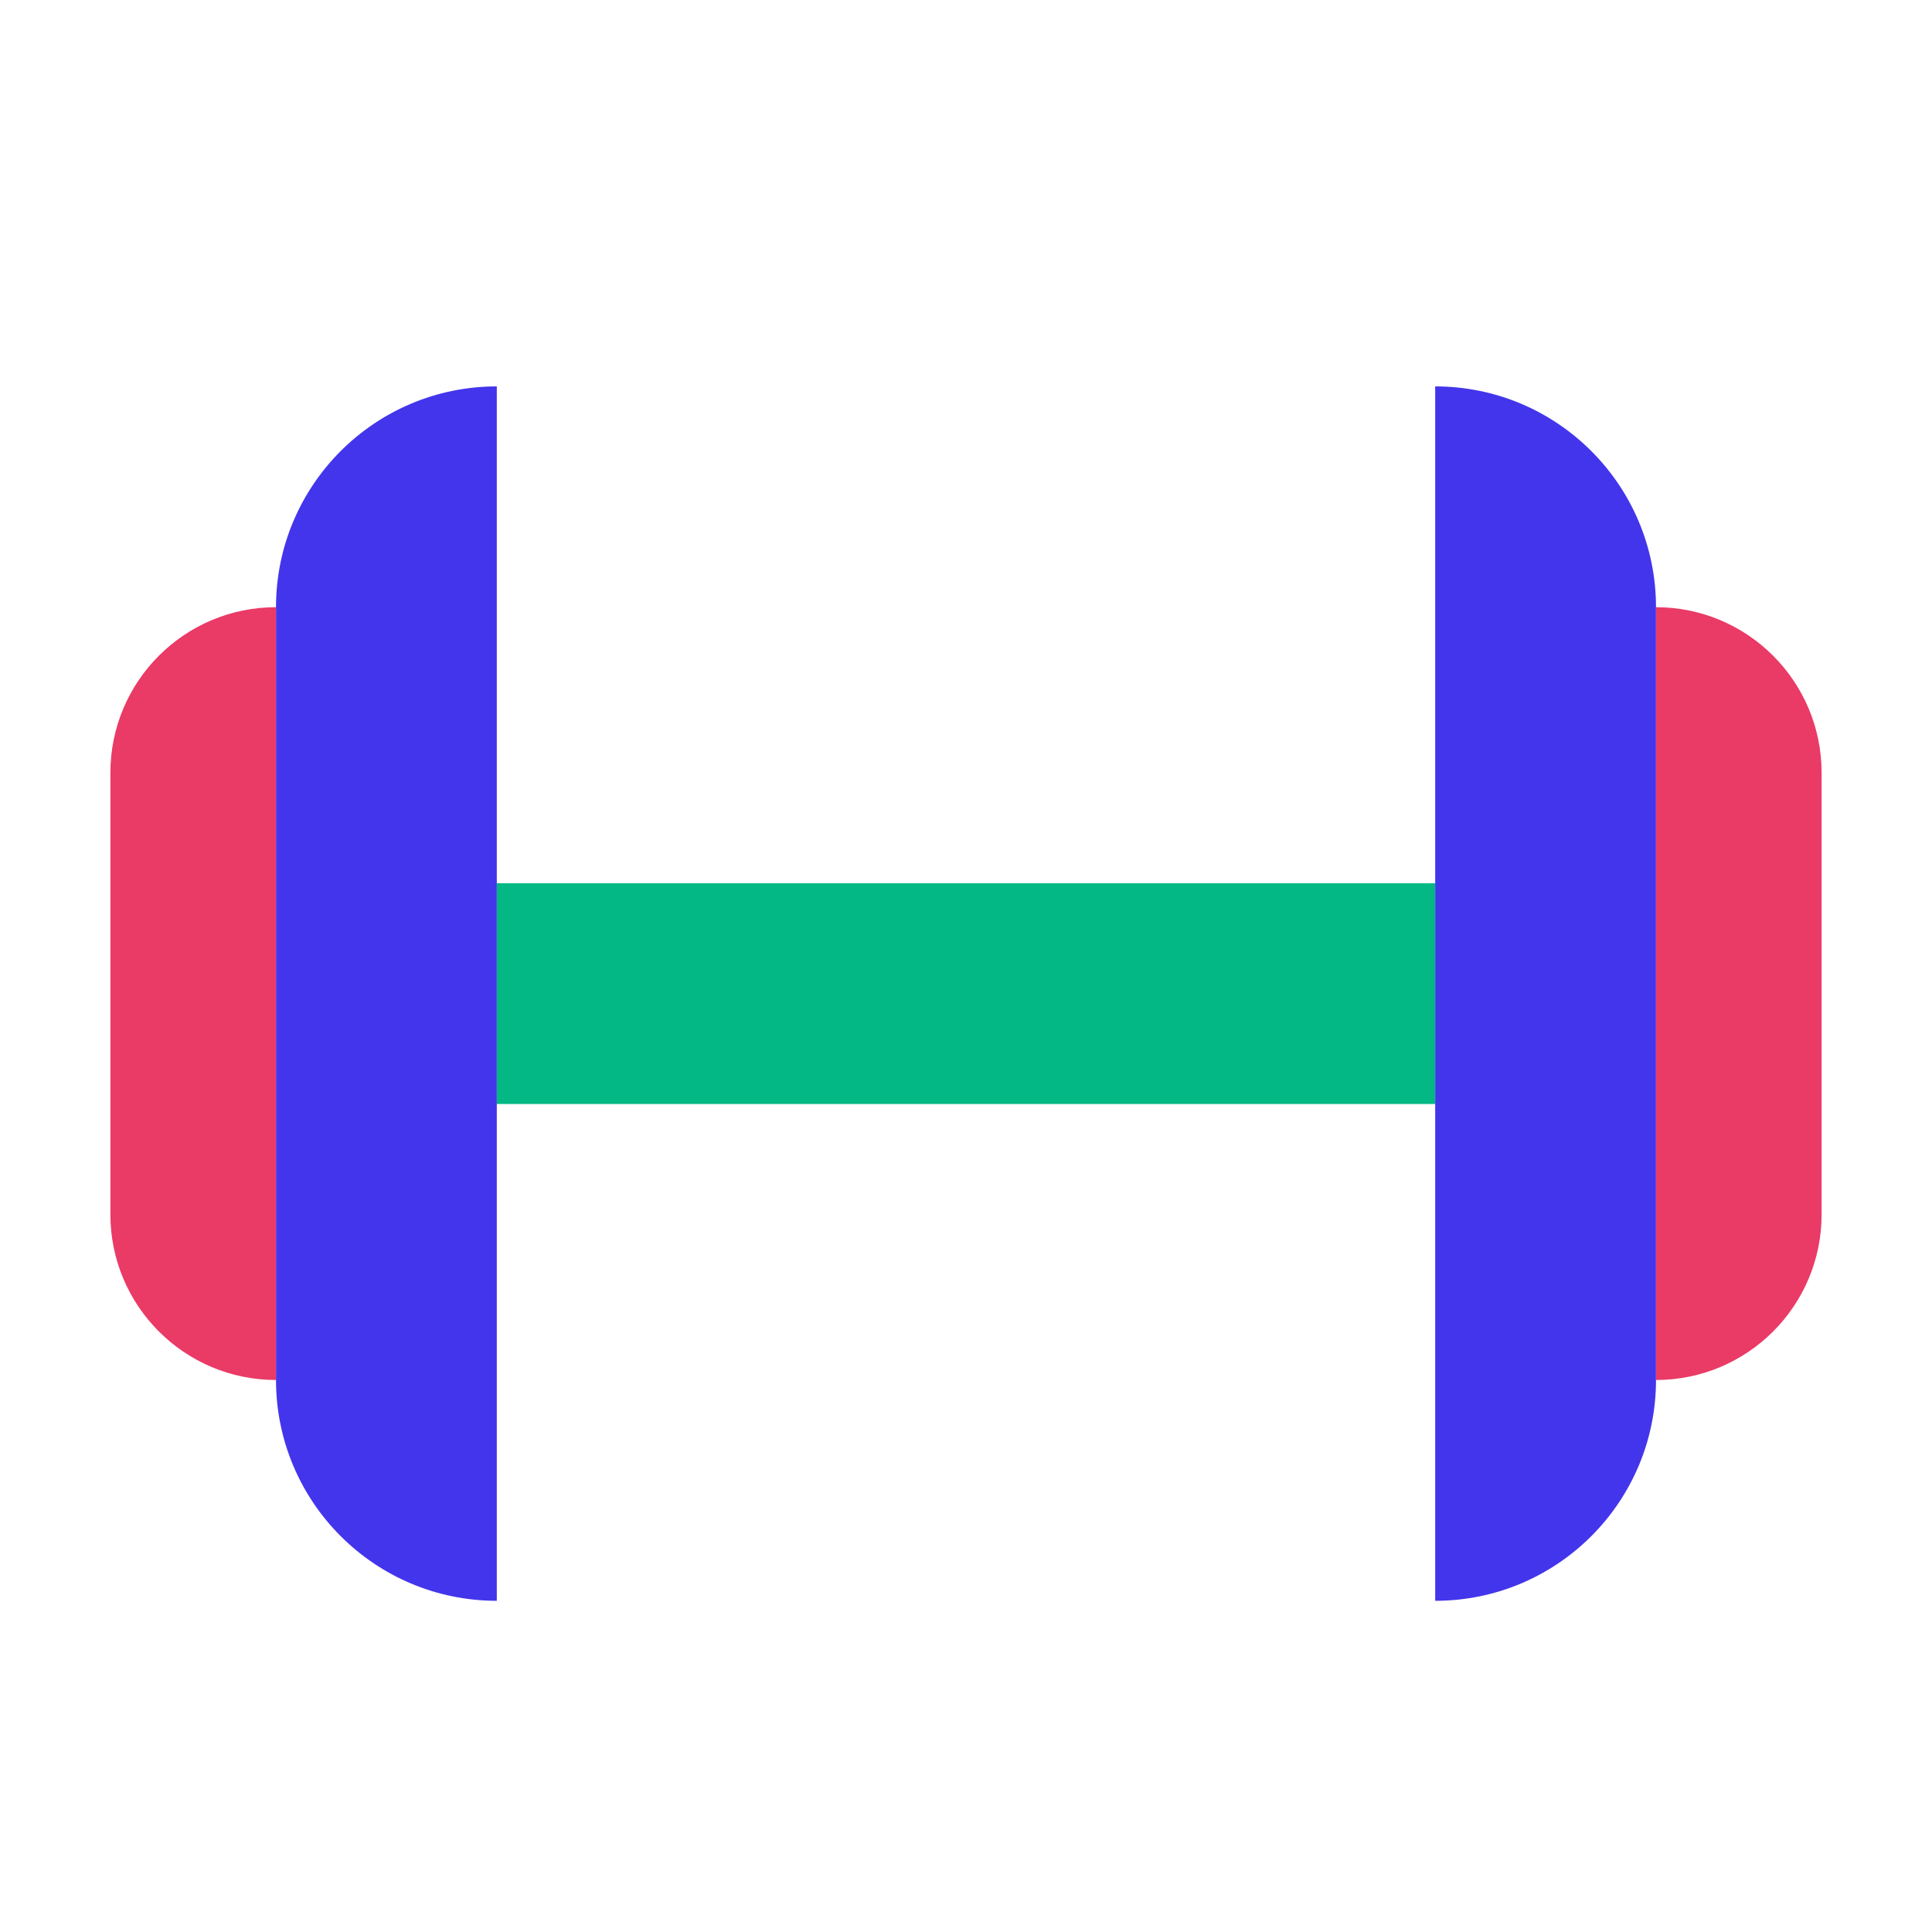
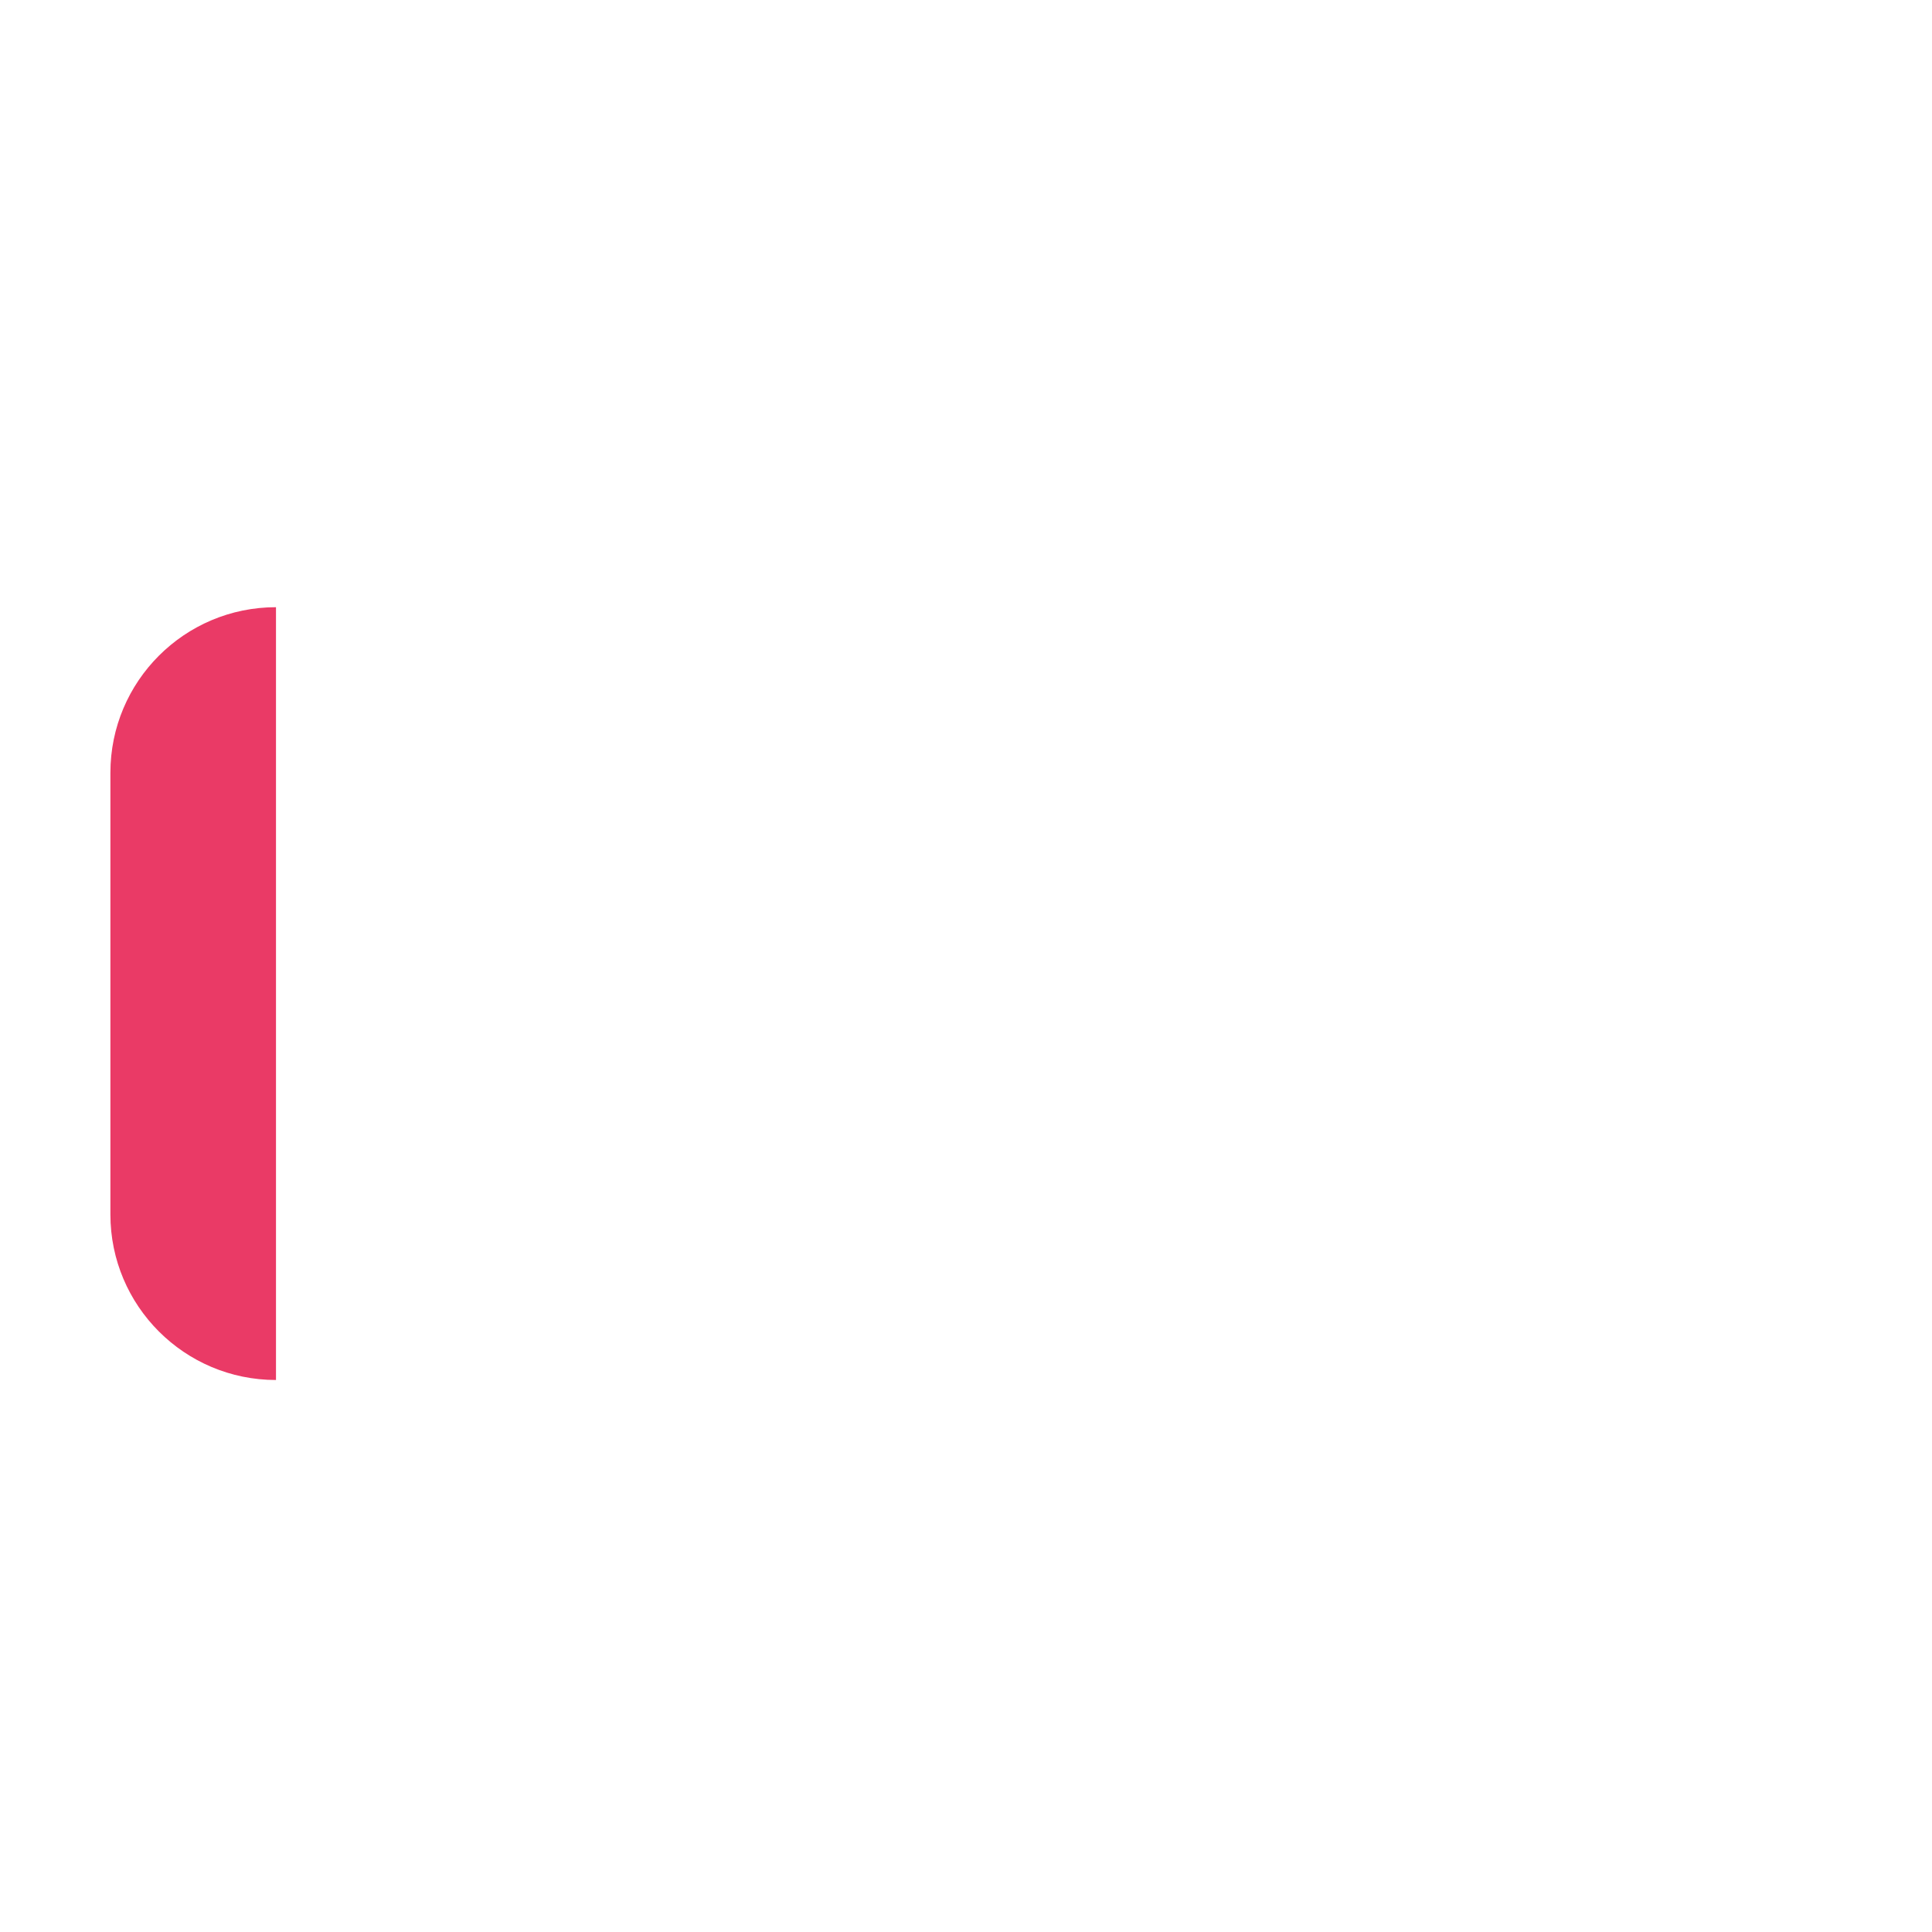
<svg xmlns="http://www.w3.org/2000/svg" width="150" height="150" viewBox="0 0 150 150" fill="none">
-   <rect x="111.428" y="68.572" width="17.143" height="72.857" transform="rotate(90 111.428 68.572)" fill="#03B884" />
  <path d="M21.428 107.143C14.328 107.143 8.571 101.386 8.571 94.286L8.571 60C8.571 52.899 14.328 47.143 21.428 47.143L21.428 107.143Z" fill="#EA3A66" />
-   <path d="M38.572 124.286C29.104 124.286 21.429 116.611 21.429 107.143L21.429 47.143C21.429 37.675 29.104 30 38.572 30L38.572 124.286Z" fill="#4335EB" />
-   <path d="M128.572 47.143C135.672 47.143 141.429 52.899 141.429 60L141.429 94.286C141.429 101.386 135.672 107.143 128.572 107.143L128.572 47.143Z" fill="#EA3A66" />
-   <path d="M111.428 30C120.896 30 128.571 37.675 128.571 47.143L128.571 107.143C128.571 116.611 120.896 124.286 111.428 124.286L111.428 30Z" fill="#4335EB" />
</svg>